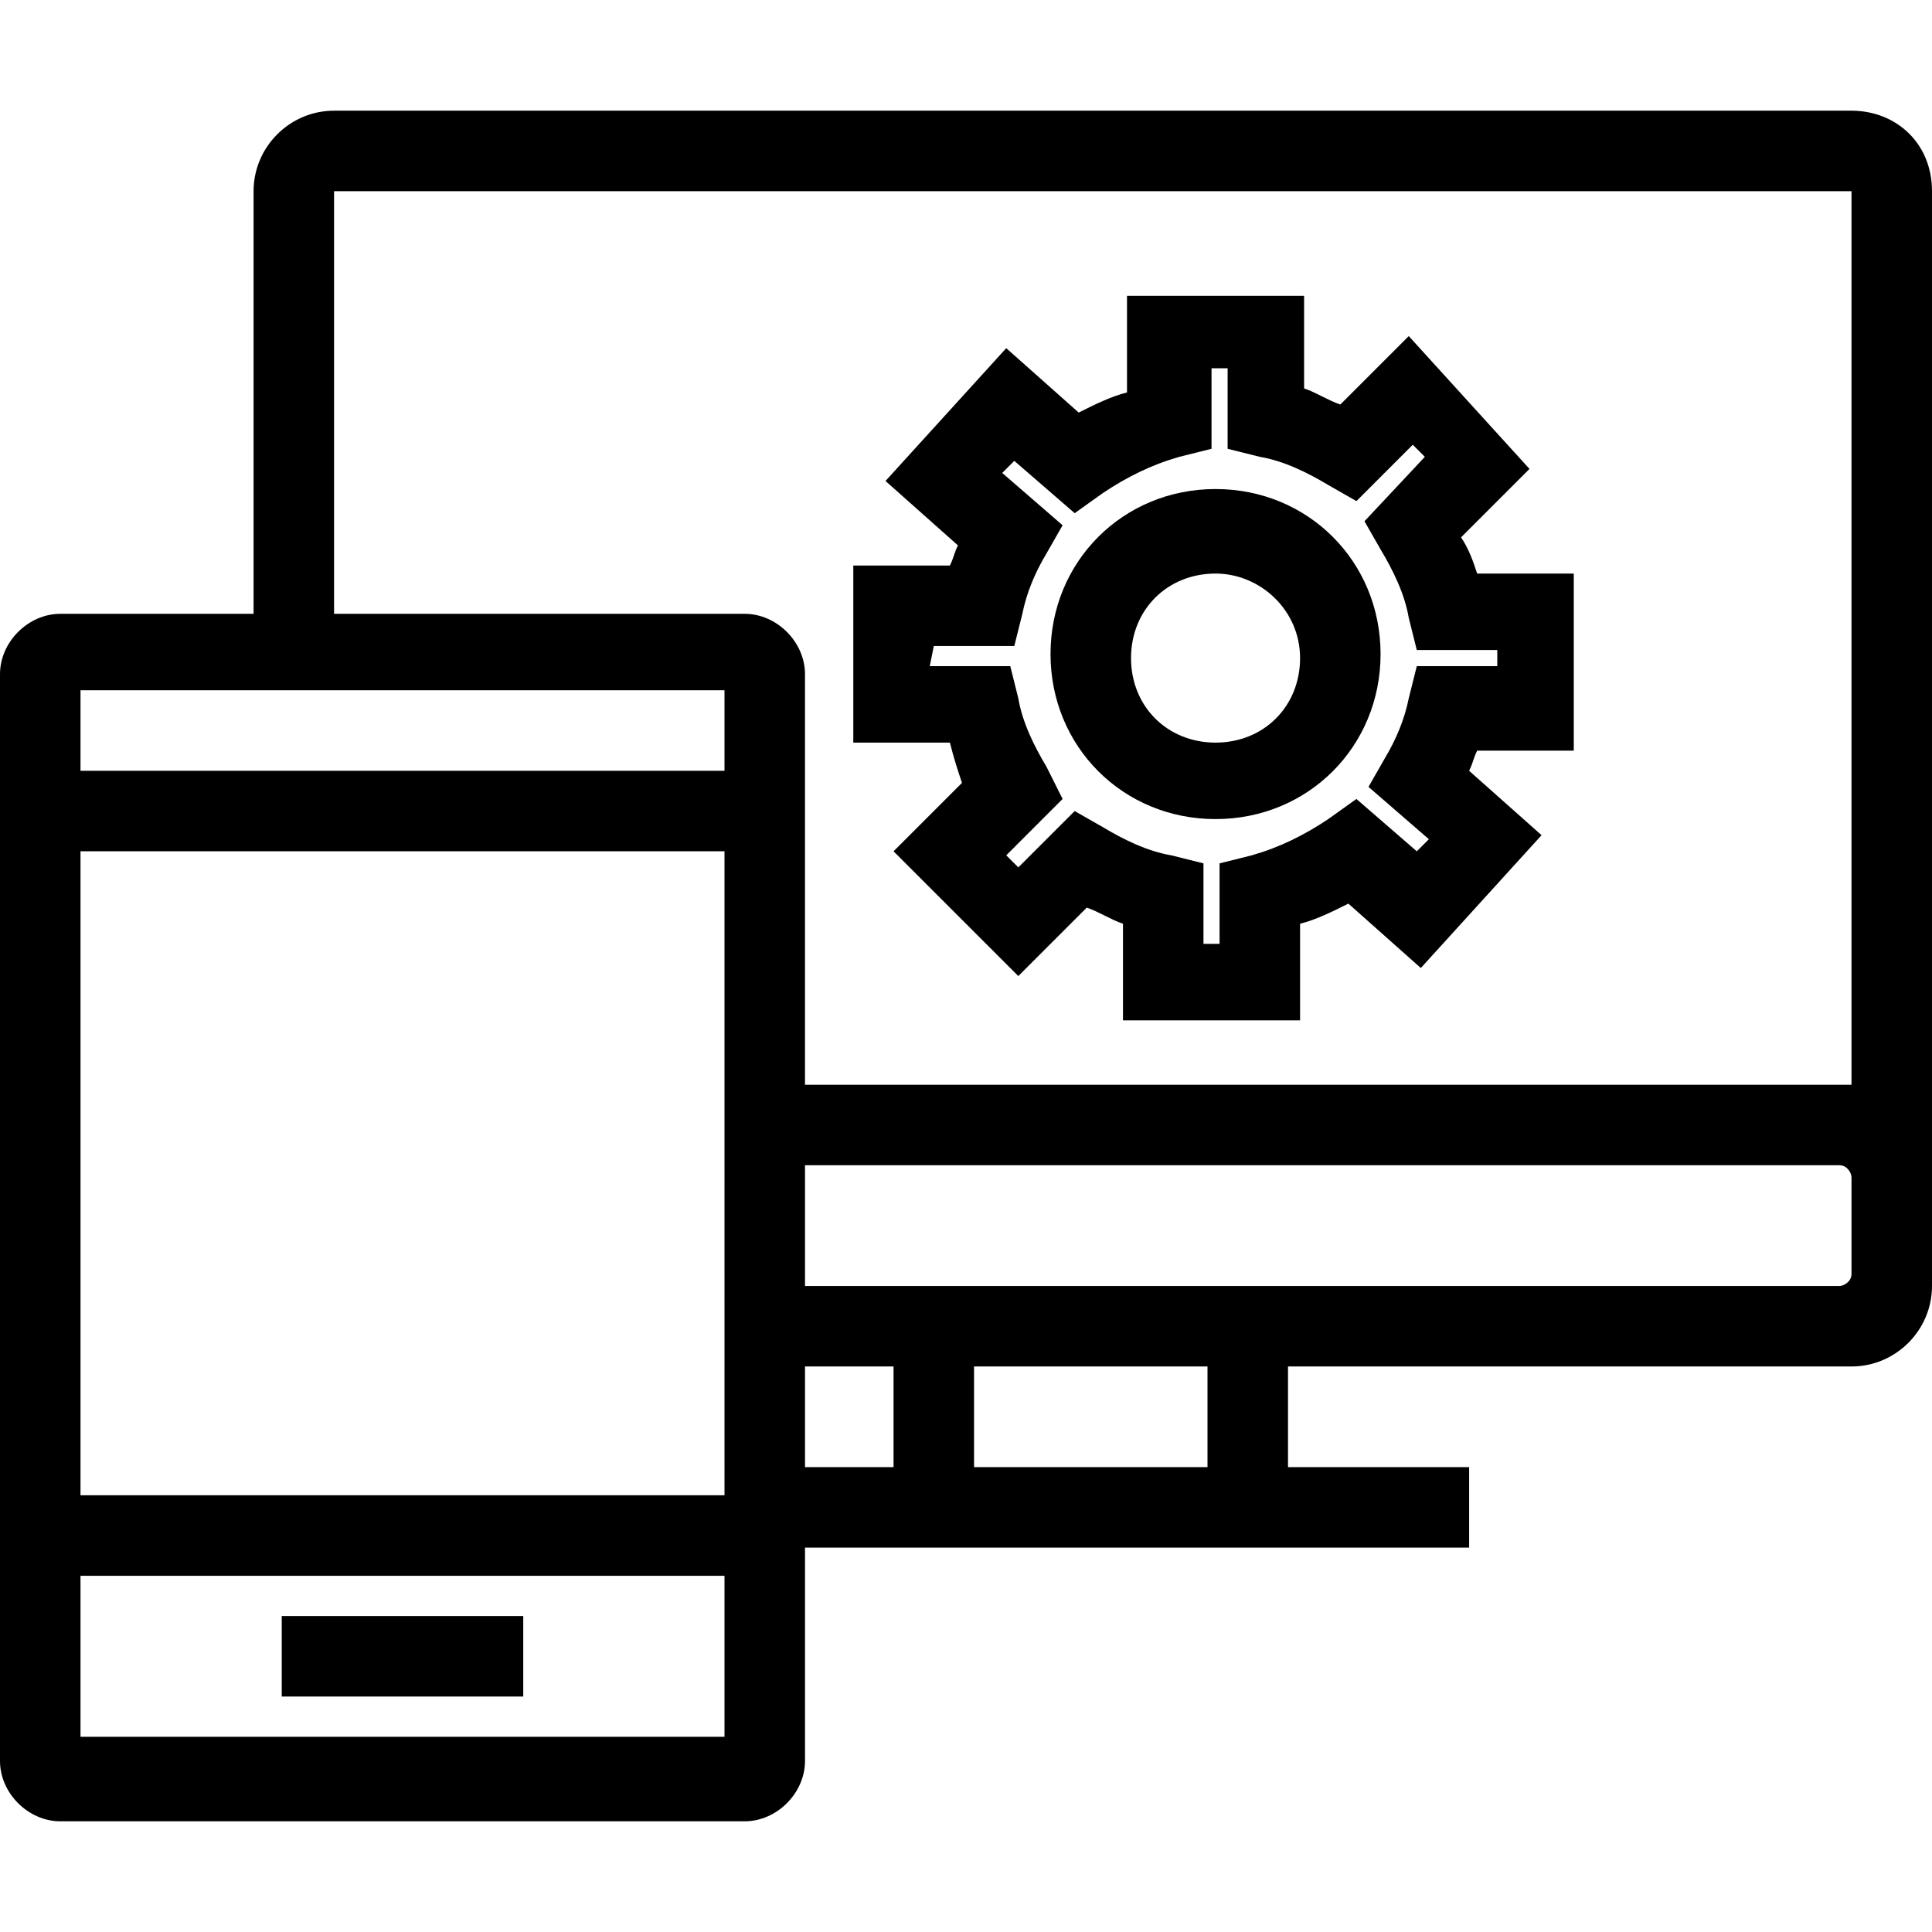
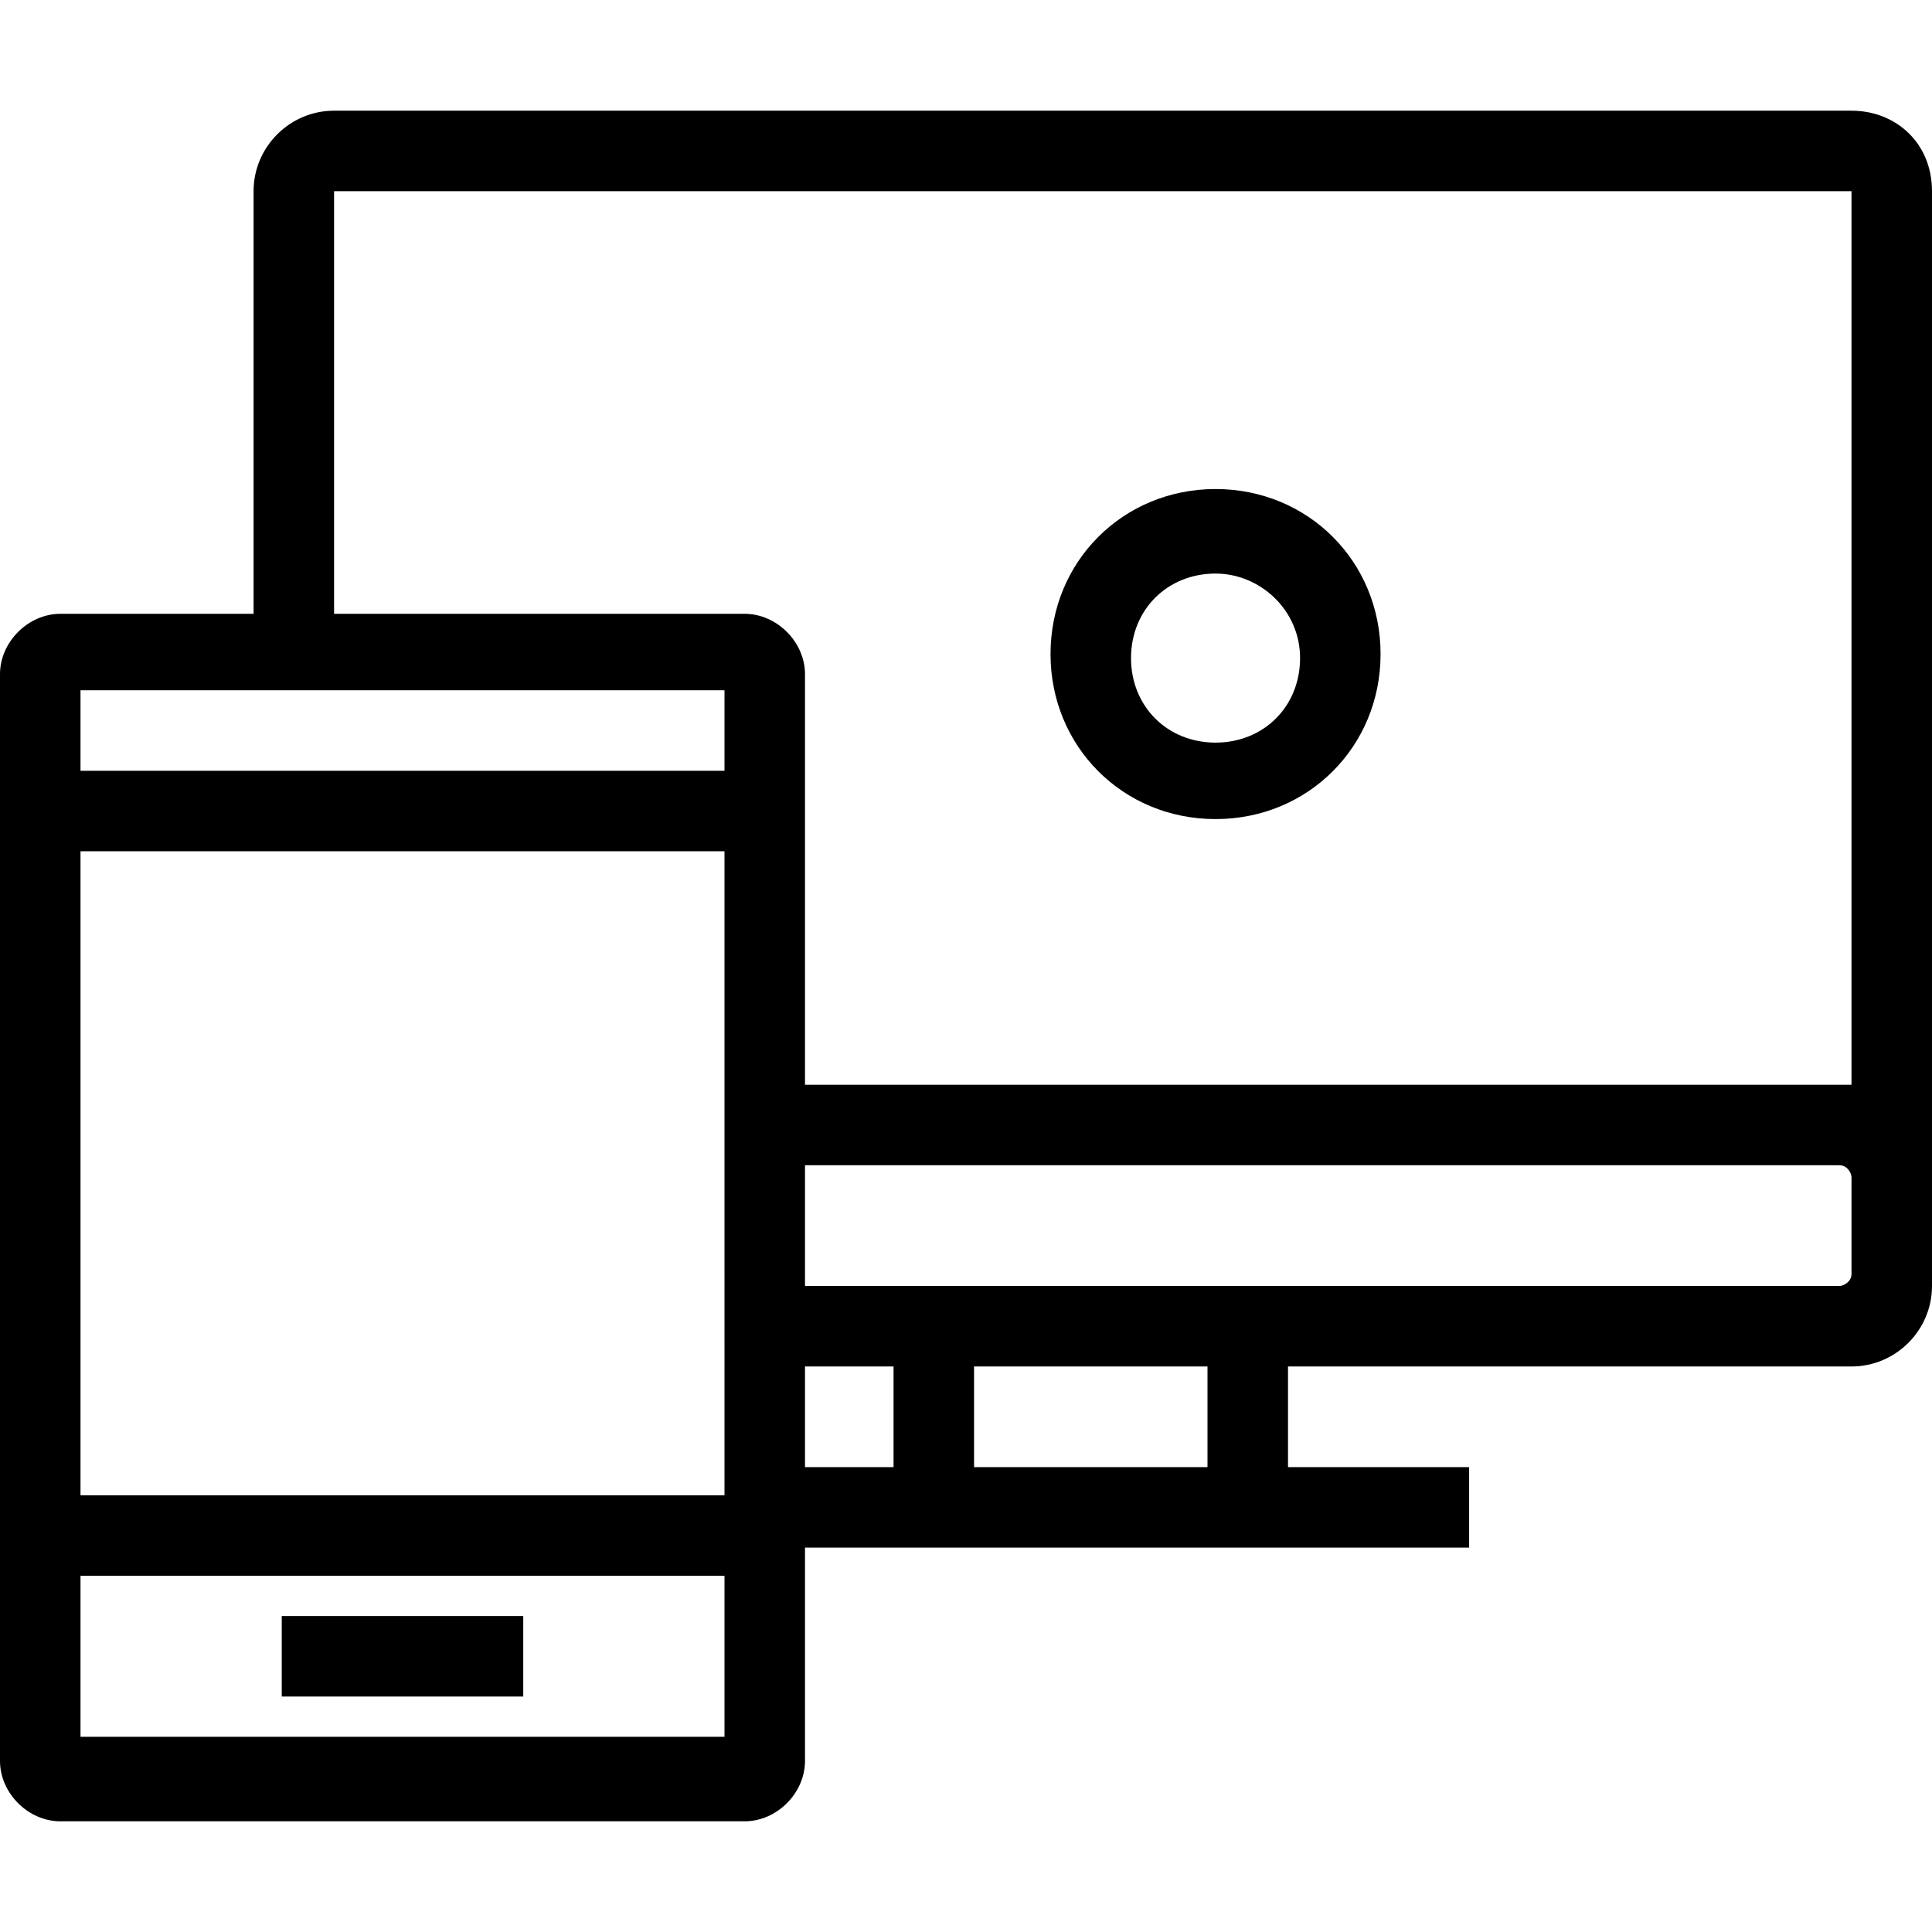
<svg xmlns="http://www.w3.org/2000/svg" version="1.1" id="Capa_1" x="0px" y="0px" viewBox="0 0 472.616 472.616" style="enable-background:new 0 0 472.616 472.616;" xml:space="preserve">
  <g>
    <g>
      <path d="M452.923,27.077h-371.2c-10.831,0-19.692,8.861-19.692,19.692v103.385H14.769C6.892,150.154,0,157.046,0,164.923v265.846    c0,7.877,6.892,14.769,14.769,14.769h167.385c7.877,0,14.769-6.892,14.769-14.769v-52.185h32.492h74.831h55.139v-19.692h-44.308    v-24.615h134.892h2.954c10.831,0,19.692-8.862,19.692-19.692v-2.954V288V46.77C472.615,34.954,463.754,27.077,452.923,27.077z     M177.231,424.862H19.692v-39.385h157.538V424.862z M177.231,365.785H19.692V208.246h157.538V365.785z M177.231,188.554H19.692    v-19.692h157.538V188.554z M182.154,150.154H81.723V46.769h371.2v218.585c-0.985,0-1.969,0-2.954,0H196.923V164.923    C196.923,157.046,190.031,150.154,182.154,150.154z M218.585,358.892h-21.661v-24.615h21.661V358.892z M295.385,358.892h-57.108    v-0.985v-23.631h57.108V358.892z M452.923,311.631c0,1.969-1.969,2.954-2.954,2.954H304.246v0h-6.892h-67.938h-32.492v-29.538    h253.046c1.969,0,2.954,1.969,2.954,2.954V311.631z" />
    </g>
  </g>
  <g>
    <g>
-       <path d="M384.984,183.631v-43.323h-23.631c-0.985-2.954-1.969-5.908-3.938-8.862l16.738-16.739l-29.538-32.492l-16.738,16.739    c-2.954-0.985-5.908-2.954-8.862-3.938V72.37h-43.323v23.631c-3.938,0.985-7.877,2.954-11.815,4.923L246.154,85.17l-29.539,32.492    l17.723,15.754c-0.985,1.969-0.985,2.954-1.969,4.923h-23.631v43.323h23.631c0.985,3.938,1.969,6.892,2.954,9.846l-16.738,16.739    l30.523,30.523l16.738-16.739c2.954,0.985,5.908,2.954,8.862,3.938V249.6h43.323v-23.631c3.938-0.985,7.877-2.954,11.815-4.923    l17.723,15.754l29.538-32.492l-17.723-15.754c0.985-1.969,0.985-2.954,1.969-4.923H384.984z M349.538,205.293l-2.954,2.954    l-14.769-12.8l-6.892,4.923c-5.908,3.938-11.815,6.892-18.708,8.862l-7.877,1.969v19.692H294.4v-19.692l-7.877-1.969    c-5.908-0.985-11.815-3.938-16.738-6.892l-6.892-3.938l-13.785,13.785l-2.954-2.954l13.785-13.785L256,187.57    c-2.954-4.923-5.908-10.831-6.892-16.739l-1.969-7.877h-19.692l0.985-4.923h19.692l1.969-7.877    c0.985-4.923,2.954-9.846,5.908-14.769l3.938-6.892l-14.769-12.8l2.954-2.954l14.769,12.8l6.892-4.923    c5.908-3.938,11.815-6.892,18.708-8.861l7.877-1.969V90.093h3.938v19.692l7.877,1.969c5.908,0.985,11.815,3.938,16.738,6.892    l6.892,3.938l13.785-13.785l2.954,2.954l-14.769,15.754l3.938,6.892c2.954,4.923,5.908,10.831,6.892,16.739l1.969,7.877h19.692    v3.938h-19.692l-1.969,7.877c-0.985,4.923-2.954,9.846-5.908,14.769l-3.938,6.892L349.538,205.293z" />
-     </g>
+       </g>
  </g>
  <g>
    <g>
      <path d="M297.354,119.631c-22.646,0-40.369,17.723-40.369,40.369c0,22.646,17.723,40.369,40.369,40.369    s40.369-17.723,40.369-40.369C337.723,137.354,320,119.631,297.354,119.631z M297.354,181.662    c-11.815,0-20.677-8.861-20.677-20.677c0-11.815,8.862-20.677,20.677-20.677c10.831,0,20.677,8.861,20.677,20.677    C318.031,172.8,309.169,181.662,297.354,181.662z" />
    </g>
  </g>
  <g>
    <g>
      <rect x="68.923" y="395.323" width="59.077" height="19.692" />
    </g>
  </g>
  <g>
</g>
  <g>
</g>
  <g>
</g>
  <g>
</g>
  <g>
</g>
  <g>
</g>
  <g>
</g>
  <g>
</g>
  <g>
</g>
  <g>
</g>
  <g>
</g>
  <g>
</g>
  <g>
</g>
  <g>
</g>
  <g>
</g>
</svg>